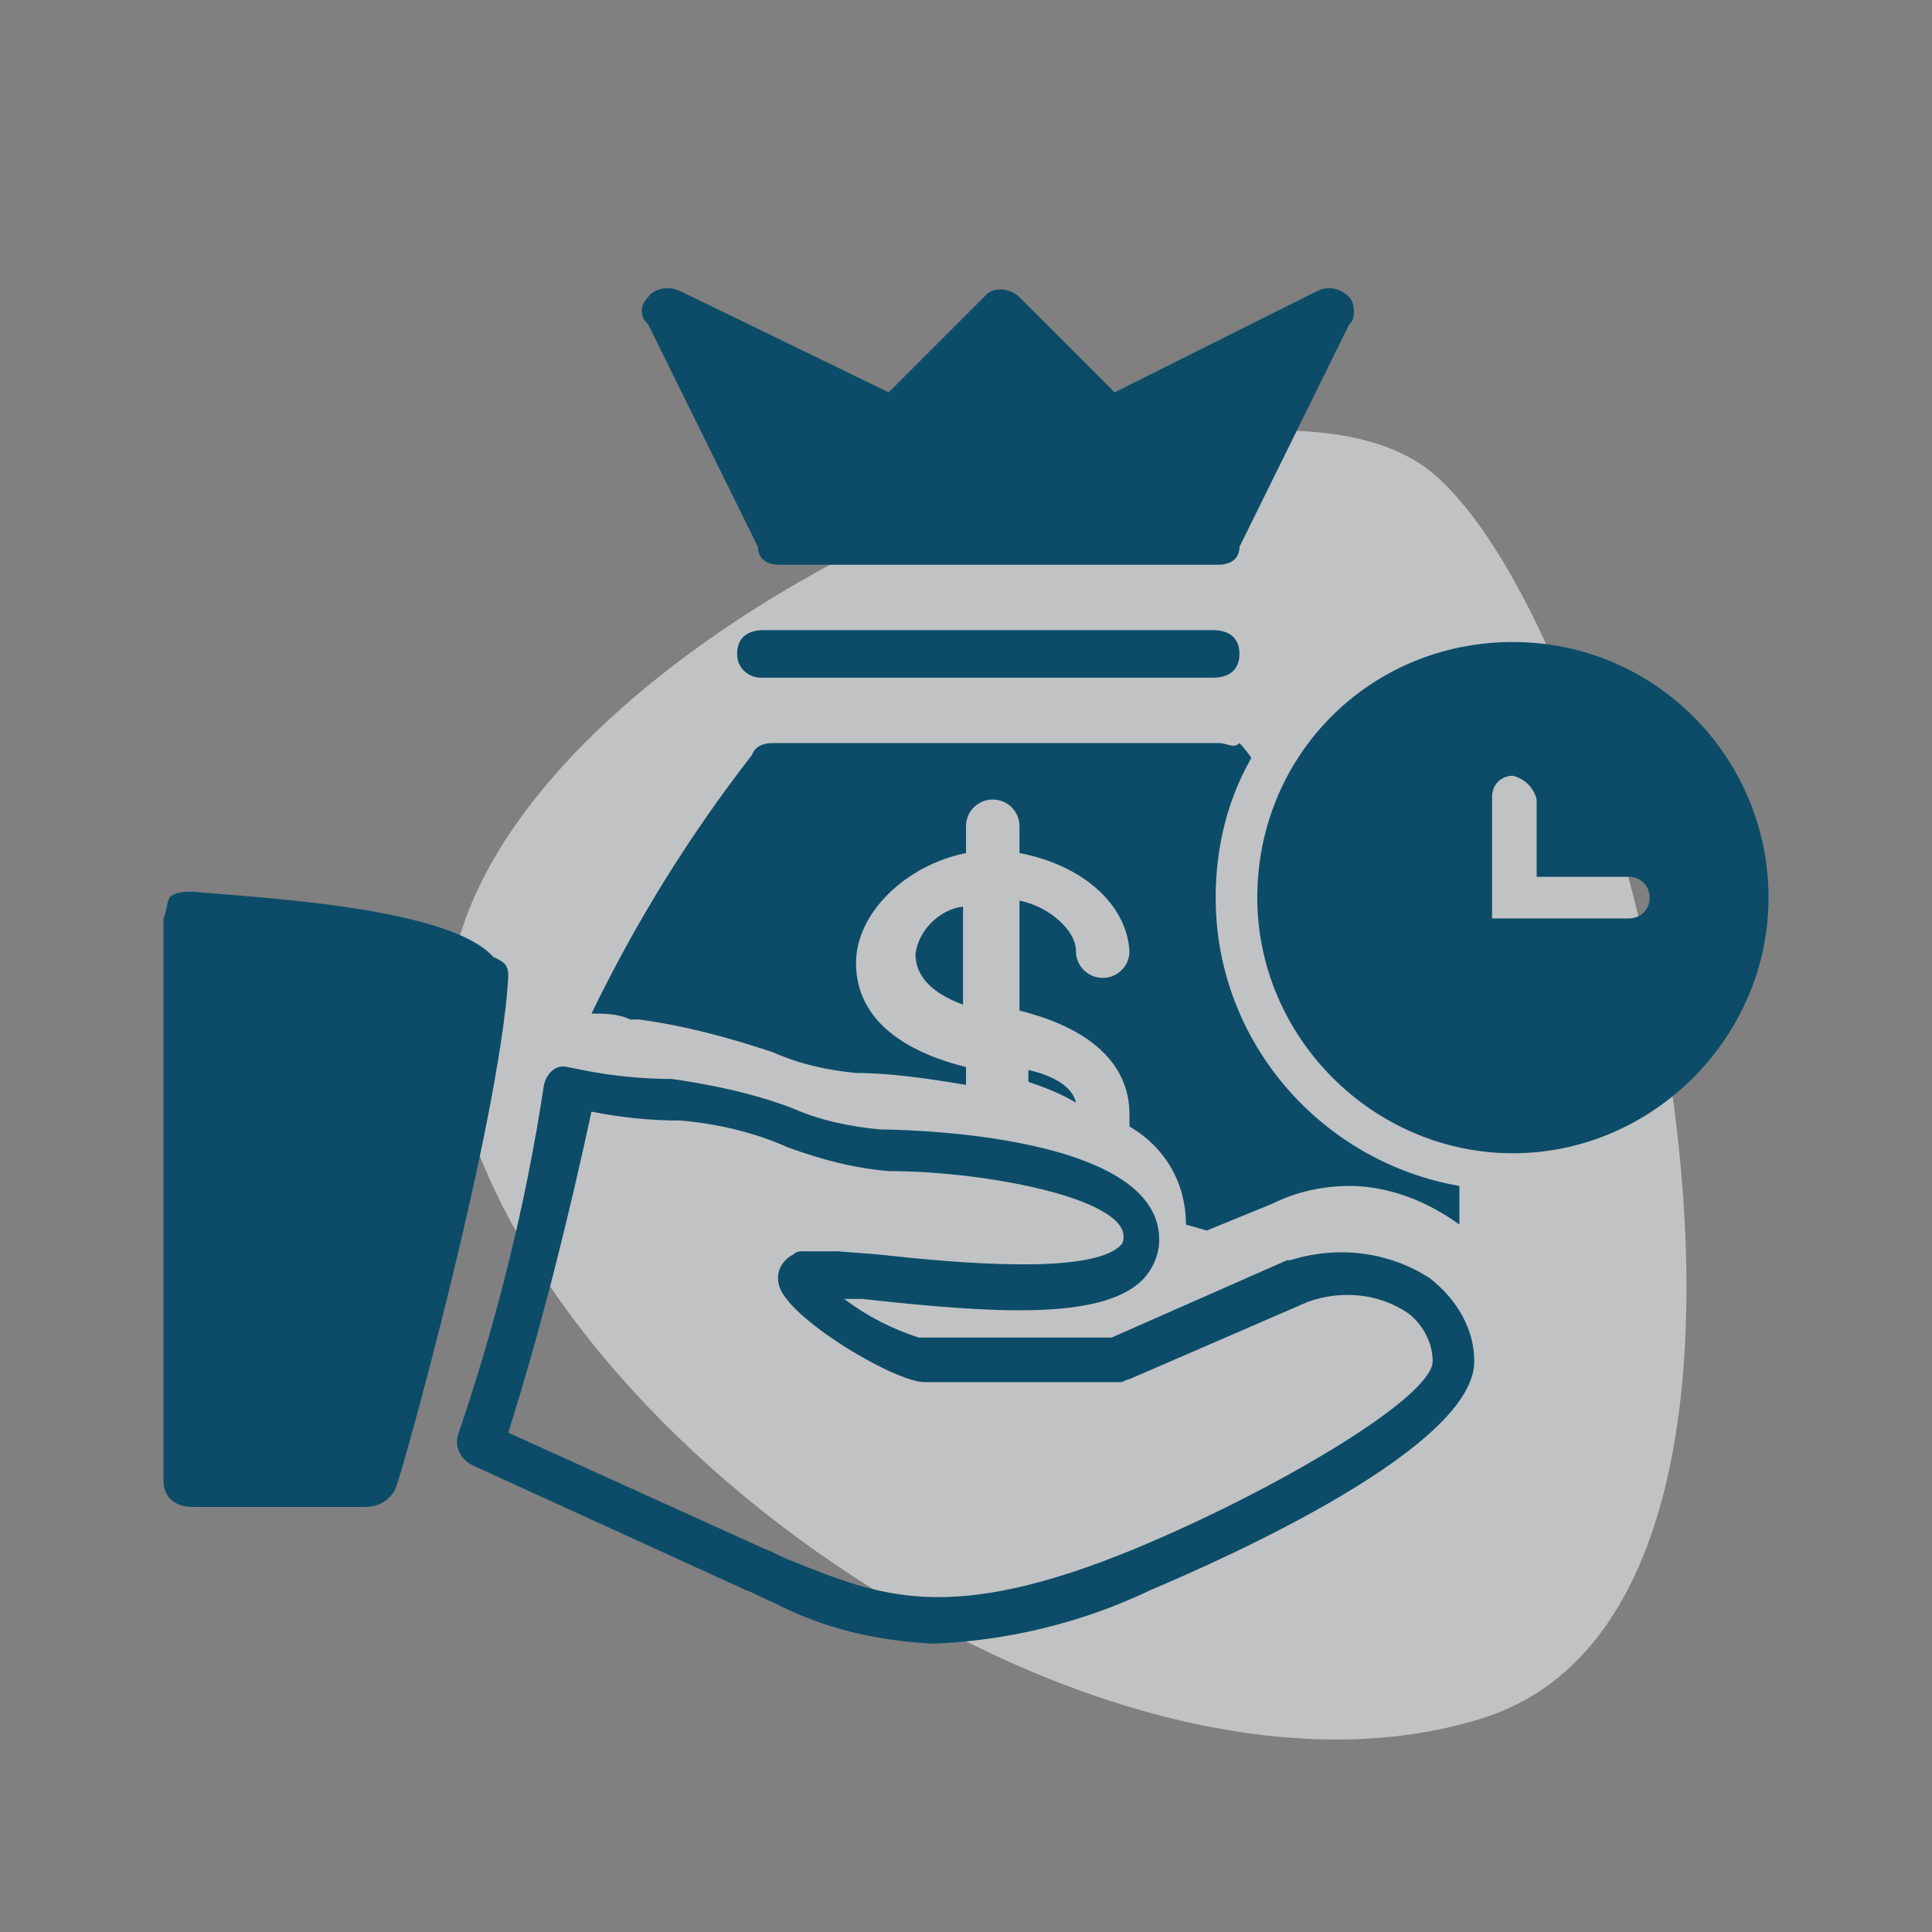
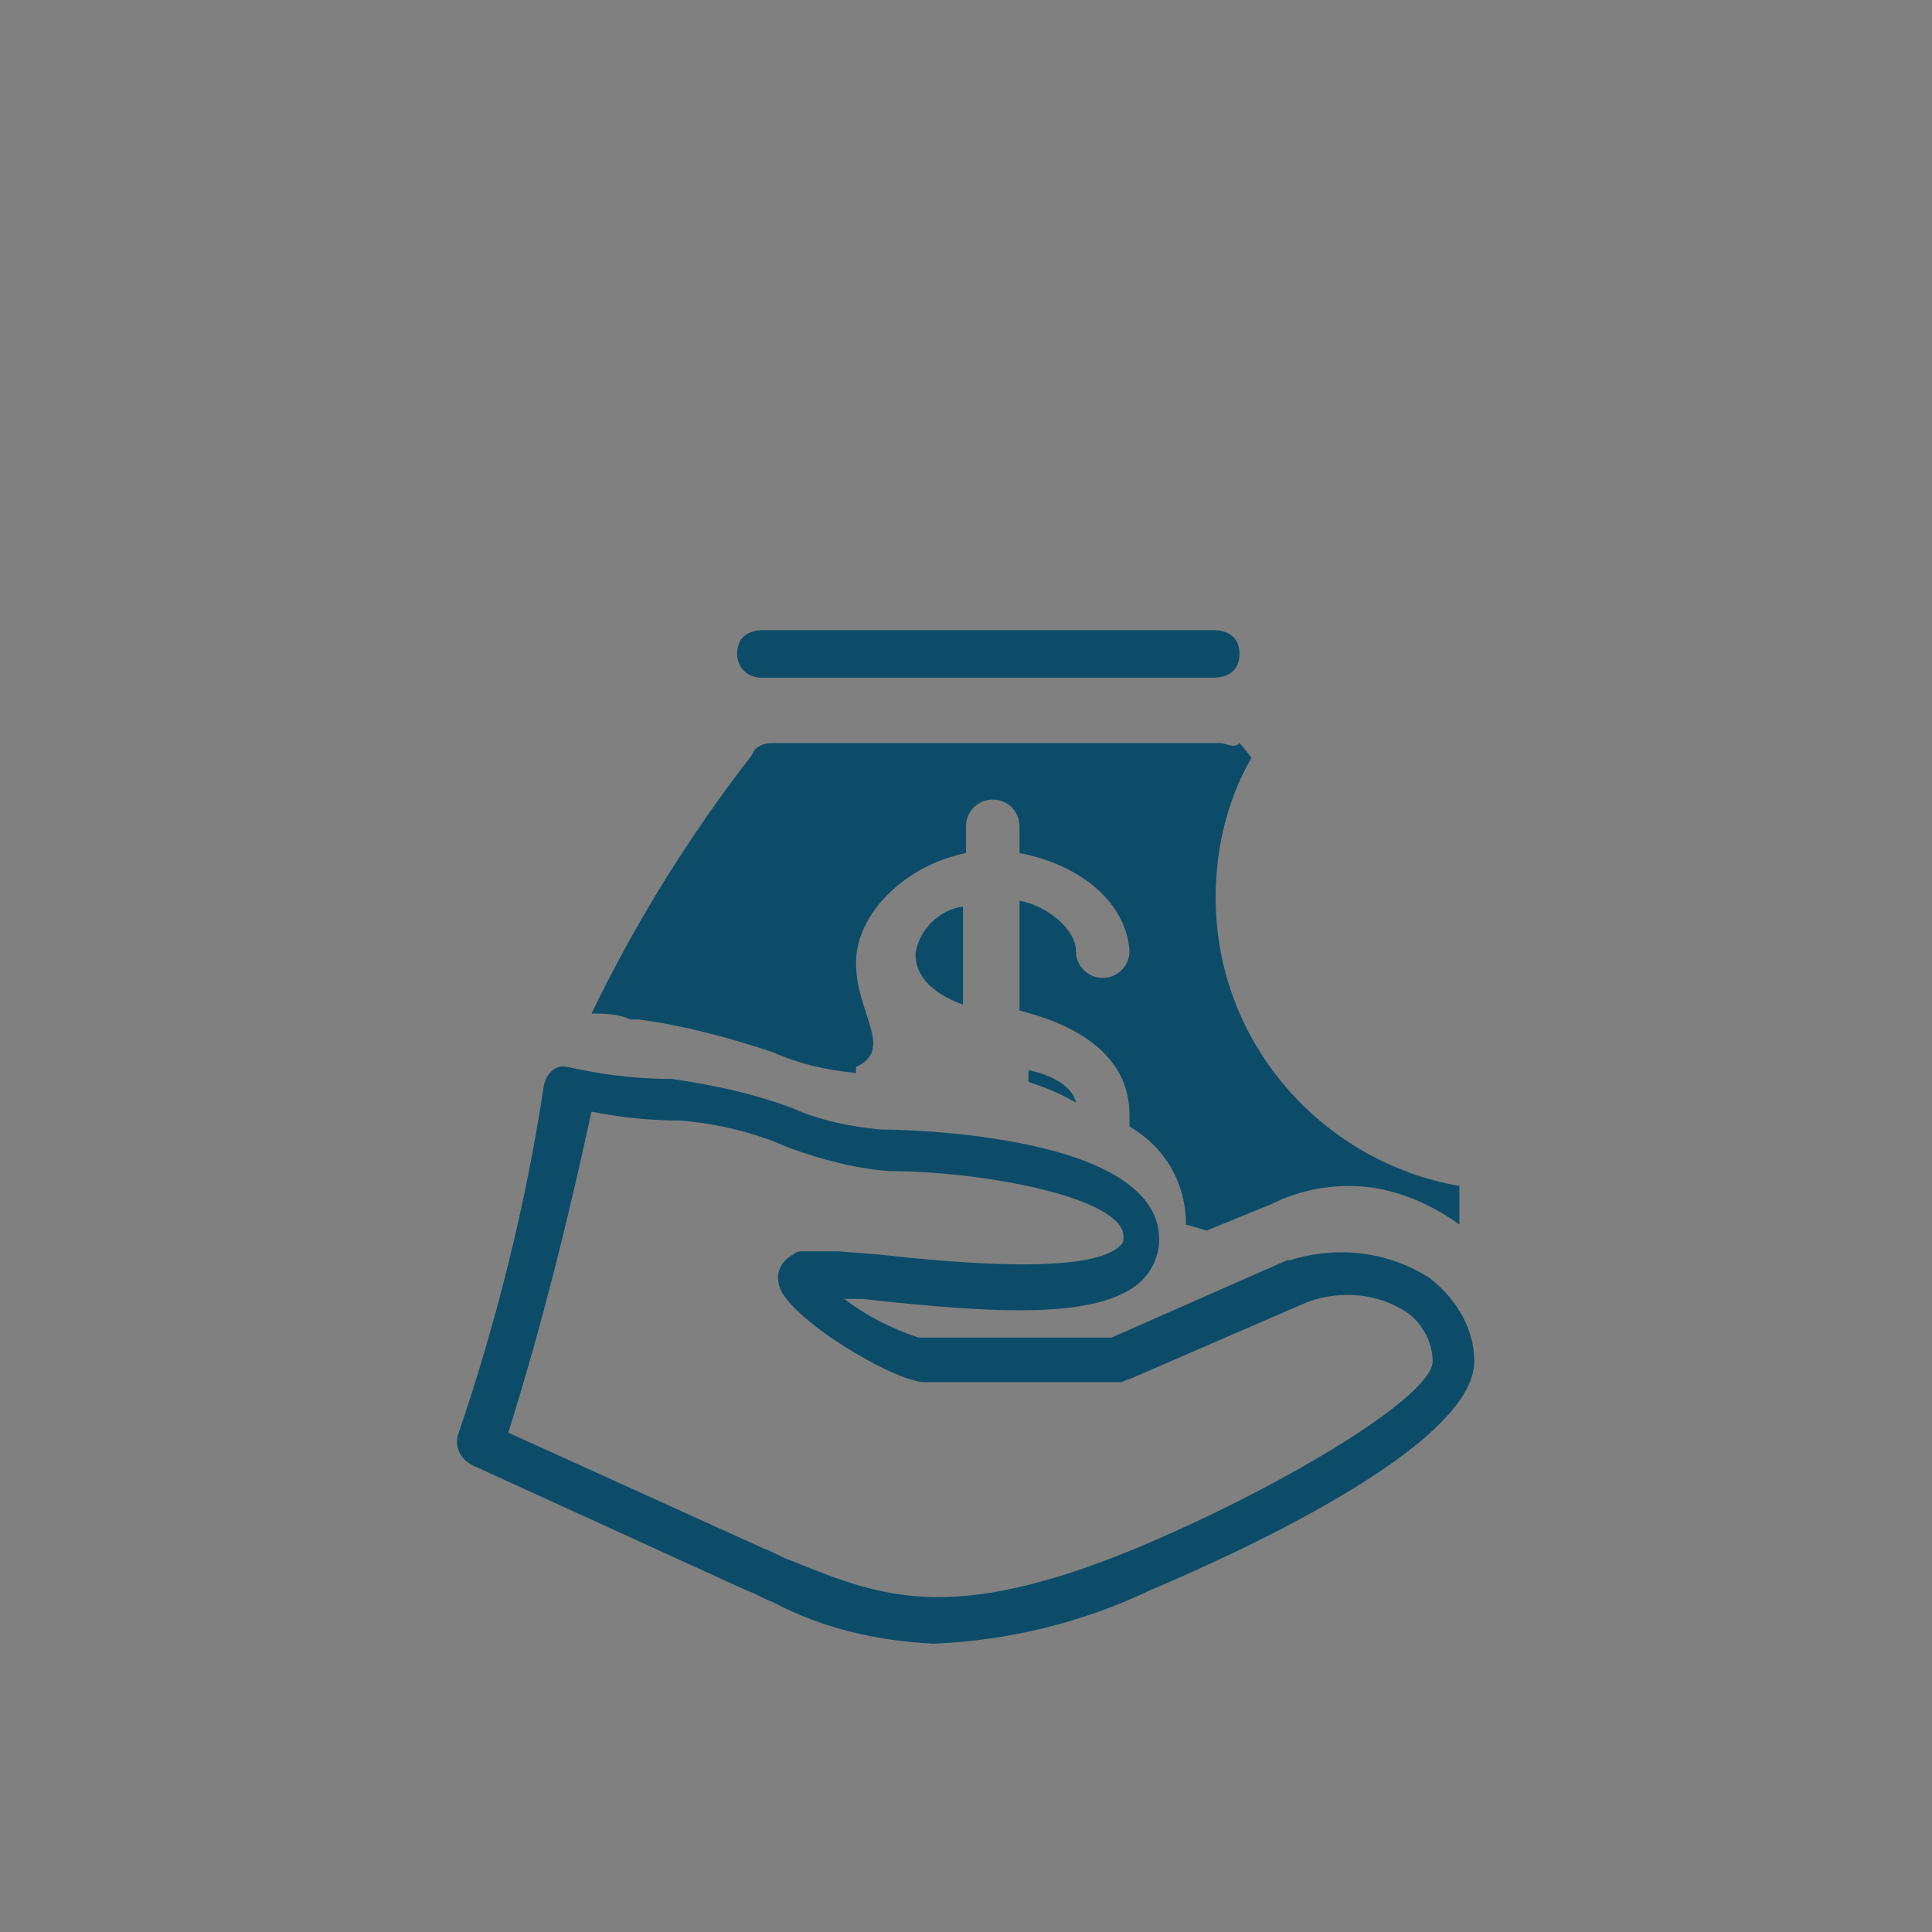
<svg xmlns="http://www.w3.org/2000/svg" fill="none" viewBox="0 0 65 65" height="65" width="65">
  <rect x="0" y="0" width="65" height="65" fill="#808080" stroke="none" />
-   <path fill="#ECEEF1" d="M48.3 16C41.5 10 12.8 22.9 15.2 35.7C17.6 48.5 37.3 61.8 49.9 57.8C62.5 53.8 55.1 22 48.3 16Z" opacity="0.6" />
  <path fill="#0C4C69" d="M40.8 21.2H25.7C25.1 21.2 24.8 21.5 24.8 22C24.8 22.5 25.2 22.8 25.6 22.8C25.6 22.8 25.6 22.8 25.7 22.8H40.8C41.4 22.8 41.7 22.5 41.7 22C41.7 21.5 41.4 21.2 40.8 21.2Z" />
-   <path fill="#0C4C69" d="M45.4 10C45.1 9.7 44.7 9.6 44.3 9.8L37.5 13.2L34.3 10C34 9.7 33.4 9.6 33.1 10L29.9 13.2L22.9 9.8C22.5 9.6 22 9.7 21.8 10C21.6 10.2 21.5 10.5 21.7 10.8L21.8 10.9L25.5 18.4C25.5 18.8 25.8 19 26.2 19H41C41.4 19 41.7 18.8 41.7 18.4L45.4 10.9C45.6 10.8 45.6 10.2 45.4 10Z" />
-   <path fill="#0C4C69" d="M16.6 32.2C15.1 30.5 8.6 30.2 6.5 30C6.2 30 5.9 30 5.7 30.2C5.6 30.4 5.6 30.7 5.5 30.9V49.8C5.5 50.4 5.9 50.7 6.5 50.7H12.3C12.7 50.7 13.1 50.5 13.3 50.1C13.5 49.7 16.8 37.8 17.1 32.9C17.1 32.6 17.1 32.4 16.6 32.2Z" />
  <path fill="#0C4C69" d="M32.4 33.8V30.5C31.6 30.6 30.9 31.3 30.8 32.1C30.8 32.8 31.3 33.4 32.4 33.8Z" />
-   <path fill="#0C4C69" d="M40.9 30.2C40.9 28.5 41.3 26.9 42.1 25.5C41.9 25.2 41.7 25 41.7 25C41.5 25.2 41.3 25 41 25H26C25.7 25 25.4 25.1 25.3 25.4C23.2 28.1 21.4 31 19.9 34.1C20.3 34.1 20.8 34.1 21.2 34.3H21.5C23 34.5 24.5 34.9 26 35.4C26.9 35.8 27.8 36 28.8 36.1C30 36.1 31.3 36.3 32.5 36.5V35.9C30.1 35.3 28.8 34.1 28.8 32.4C28.8 30.7 30.5 29.1 32.5 28.7V27.8C32.5 27.3 32.9 26.9 33.4 26.9C33.9 26.9 34.3 27.3 34.3 27.8V28.7C36.4 29.1 37.9 30.4 38 32C38 32.5 37.6 32.9 37.1 32.9C36.6 32.9 36.2 32.5 36.2 32C36.2 31.3 35.3 30.5 34.3 30.3V34C36.7 34.6 38 35.8 38 37.5V37.9C39.2 38.6 39.9 39.8 39.9 41.2L40.6 41.4L42.8 40.5C43.6 40.1 44.5 39.9 45.4 39.9C46.7 39.9 48 40.4 49.1 41.2V40.3C49.1 40.2 49.1 40.1 49.1 39.9C44.5 39.1 40.9 35.1 40.9 30.2Z" />
+   <path fill="#0C4C69" d="M40.9 30.2C40.9 28.5 41.3 26.9 42.1 25.5C41.9 25.2 41.7 25 41.7 25C41.5 25.2 41.3 25 41 25H26C25.7 25 25.4 25.1 25.3 25.4C23.2 28.1 21.4 31 19.9 34.1C20.3 34.1 20.8 34.1 21.2 34.3H21.5C23 34.5 24.5 34.9 26 35.4C26.9 35.8 27.8 36 28.8 36.1V35.9C30.1 35.3 28.8 34.1 28.8 32.4C28.8 30.7 30.5 29.1 32.5 28.7V27.8C32.5 27.3 32.9 26.9 33.4 26.9C33.9 26.9 34.3 27.3 34.3 27.8V28.7C36.4 29.1 37.9 30.4 38 32C38 32.5 37.6 32.9 37.1 32.9C36.6 32.9 36.2 32.5 36.2 32C36.2 31.3 35.3 30.5 34.3 30.3V34C36.7 34.6 38 35.8 38 37.5V37.9C39.2 38.6 39.9 39.8 39.9 41.2L40.6 41.4L42.8 40.5C43.6 40.1 44.5 39.9 45.4 39.9C46.7 39.9 48 40.4 49.1 41.2V40.3C49.1 40.2 49.1 40.1 49.1 39.9C44.5 39.1 40.9 35.1 40.9 30.2Z" />
  <path fill="#0C4C69" d="M34.6 36V36.4C35.2 36.6 35.7 36.8 36.2 37.1C36.1 36.6 35.5 36.2 34.6 36Z" />
  <path fill="#0C4C69" d="M31.4 55.3C29.5 55.2 27.7 54.8 26 53.9C25.7 53.8 25.4 53.6 25.1 53.5L15.9 49.3C15.5 49.1 15.3 48.7 15.4 48.3C16.7 44.5 17.7 40.5 18.3 36.5C18.4 36.1 18.7 35.8 19.1 35.9L19.6 36C20.6 36.2 21.6 36.3 22.6 36.3C24 36.5 25.4 36.8 26.7 37.3C27.6 37.7 28.6 37.9 29.6 38C29.7 38 39 38 39 41.7C39 42.2 38.8 42.7 38.4 43.1C37 44.4 33.5 44.2 29 43.7H28.4C29.2 44.3 30 44.7 30.9 45H37.4L43.3 42.4H43.4C45 41.9 46.7 42.1 48.1 43C49 43.7 49.6 44.7 49.6 45.8C49.6 48.7 41.3 52.4 38.7 53.5C36.4 54.6 33.9 55.2 31.4 55.3ZM17.1 48.2L25.7 52.1C26 52.2 26.3 52.4 26.6 52.5C29.6 53.7 31.9 54.7 38.2 52.1C43 50.1 48.2 47 48.2 45.8C48.2 45.2 47.9 44.6 47.4 44.2C46.4 43.5 45.1 43.4 44 43.8L38 46.4C37.9 46.4 37.8 46.5 37.7 46.5H31.1C30.1 46.5 26.4 44.3 26.2 43.2C26.1 42.8 26.3 42.4 26.7 42.2C26.8 42.1 26.9 42.1 27 42.1H28.2L29.5 42.2C32.2 42.5 36.7 42.9 37.7 41.9C37.8 41.8 37.8 41.7 37.8 41.6C37.8 40.3 33.1 39.4 29.9 39.4C28.7 39.3 27.6 39 26.5 38.6C25.4 38.1 24.1 37.8 22.9 37.7C21.9 37.7 20.9 37.6 19.9 37.4C19.1 41.1 18.2 44.7 17.1 48.2Z" />
-   <path fill="#0C4C69" d="M50.9 21.6C55.7 21.6 59.5 25.5 59.5 30.2C59.5 34.9 55.6 38.8 50.9 38.8C46.2 38.8 42.3 34.9 42.3 30.2C42.3 25.4 46.1 21.6 50.9 21.6ZM50.9 26.1C50.5 26.1 50.2 26.4 50.2 26.8V30.9H54.8C55.2 30.9 55.5 30.6 55.5 30.2C55.5 29.8 55.2 29.5 54.8 29.5H51.7V26.9C51.6 26.5 51.3 26.2 50.9 26.1Z" clip-rule="evenodd" fill-rule="evenodd" />
</svg>